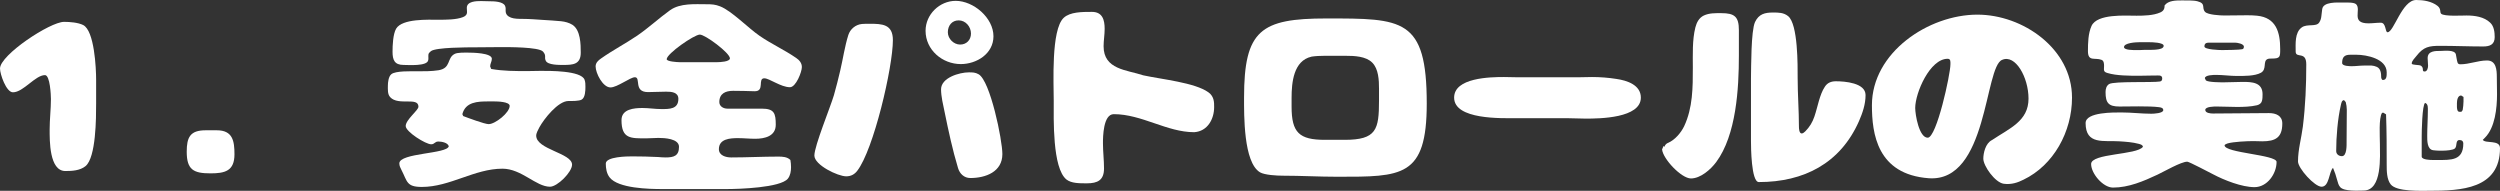
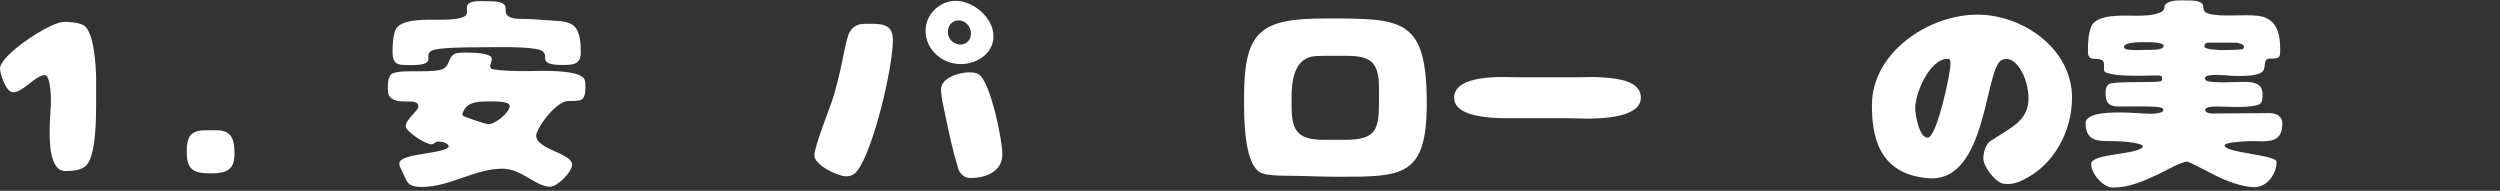
<svg xmlns="http://www.w3.org/2000/svg" id="_レイヤー_2" viewBox="0 0 353.46 26.98">
  <rect x="0" y="0" width="353.46" height="26.98" fill="#333333" stroke="none" />
  <defs>
    <style>.cls-1{fill:#fff;}</style>
  </defs>
  <g id="_サステナビリティ等">
    <g>
      <path class="cls-1" d="M13.59,14.7c0,1.89,0,7.56-1.5,8.79-.78,.63-1.89,.69-2.85,.69-2.28,0-2.22-4.32-2.22-5.88,0-1.44,.18-2.85,.18-4.29,0-.54-.12-3.39-.84-3.39-1.38,0-3.06,2.43-4.53,2.43-.96,0-1.83-2.58-1.83-3.36C0,7.77,7.08,3.09,9.06,3.09c.81,0,1.98,.09,2.7,.45,1.59,.81,1.83,6.09,1.83,7.74v3.42Z" />
-       <path class="cls-1" d="M30.66,18.42c2.25,0,2.49,1.53,2.49,3.39,0,2.37-1.35,2.7-3.39,2.7-2.4,0-3.36-.51-3.36-3.06,0-2.04,.48-3.03,2.67-3.03h1.59Z" />
+       <path class="cls-1" d="M30.66,18.42c2.25,0,2.49,1.53,2.49,3.39,0,2.37-1.35,2.7-3.39,2.7-2.4,0-3.36-.51-3.36-3.06,0-2.04,.48-3.03,2.67-3.03h1.59" />
      <path class="cls-1" d="M69.45,9.75c1.68,.3,3.39,.3,5.1,.3,.63,0,1.23-.03,1.86-.03,1.23,0,5.76-.06,6.24,1.26,.12,.33,.12,.66,.12,1.02,0,.51-.03,1.47-.51,1.77-.39,.24-1.41,.21-1.89,.21-1.47,0-3.45,2.52-4.11,3.72-.15,.3-.45,.81-.45,1.17,0,1.98,5.07,2.46,5.07,4.11,0,1.05-2.07,3.12-3.12,3.12-1.98,0-4.02-2.55-6.72-2.55-3.96,0-7.41,2.58-11.4,2.58-2.19,0-2.04-.78-2.88-2.4-.15-.3-.3-.57-.3-.93,0-1.5,6.81-1.32,6.99-2.43-.15-.51-1.02-.66-1.47-.66-.54,0-.51,.39-1.02,.39-.78,0-3.6-1.77-3.6-2.58,0-.9,1.8-2.22,1.8-2.73,0-1.44-2.82-.09-3.99-1.35-.39-.42-.33-1.08-.33-1.62,0-.48,.09-1.29,.48-1.62,.57-.51,2.91-.42,3.72-.42,.99,0,2.01,0,2.97-.15,1.8-.3,1.14-1.74,2.28-2.31,.39-.21,1.41-.18,1.86-.18,.6,0,3.39,.03,3.39,.87,0,.39-.24,.69-.24,1.08l.15,.36Zm-13.44-5.7c.87-1.44,4.53-1.26,6.03-1.26,1.02,0,2.46,0,3.39-.36,.33-.12,.6-.33,.6-.72,0-.18-.03-.39-.03-.6,0-.93,1.32-.96,2.01-.96,.42,0,.84,.03,1.26,.03,.57,0,1.83,.03,2.13,.63,.12,.27,.09,.42,.09,.72,0,.51,.3,.78,.75,.96,.45,.18,1.17,.18,1.65,.18,.99,0,1.95,.09,2.94,.15,.84,.06,1.65,.09,2.49,.18,.57,.06,1.14,.21,1.62,.51,1.14,.75,1.17,2.73,1.17,3.93,0,1.68-1.11,1.74-2.46,1.74-.57,0-2.22,.03-2.49-.6-.12-.27-.09-.39-.09-.66,0-.24-.15-.45-.3-.63-.6-.66-4.98-.63-5.97-.63-1.23,0-2.43,.03-3.63,.03-1.08,0-5.55,0-6.24,.54-.45,.36-.36,.48-.36,.99,0,.09,0,.21-.03,.3-.15,.87-2.82,.66-3.48,.66-1.29,0-1.56-.72-1.56-1.86,0-.9,.06-2.49,.51-3.27Zm9.48,12.36c.63,.24,3.03,1.14,3.6,1.14,.93,0,2.97-1.62,2.97-2.58,0-.6-1.77-.63-2.19-.63h-.84c-1.5,0-3.21,.06-3.66,1.8l.12,.27Z" />
-       <path class="cls-1" d="M107.7,15.36c1.77,0,1.98,.66,1.98,2.28s-1.56,1.98-2.91,1.98c-.81,0-1.62-.09-2.43-.09-1.11,0-2.7,.09-2.7,1.56,0,.9,.99,1.17,1.74,1.17,2.22,0,4.44-.12,6.66-.12,.6,0,1.26,.03,1.71,.48,.06,.36,.09,.66,.09,1.02,0,.54-.09,1.17-.45,1.62-1.05,1.29-6.96,1.47-8.67,1.47h-9.09c-1.86,0-6.24-.09-7.44-1.65-.42-.54-.54-1.26-.54-1.95,0-.99,3.03-1.02,3.72-1.02,1.23,0,2.43,.03,3.66,.09,.36,.03,.72,.06,1.08,.06,1.14,0,1.89-.21,1.89-1.5,0-1.17-2.07-1.26-2.91-1.26-.57,0-1.14,.06-1.71,.06-2.19,0-3.51,.09-3.51-2.58,0-1.56,1.77-1.71,2.97-1.71,.9,0,1.77,.15,2.67,.15,1.11,0,2.4,.03,2.4-1.44,0-.96-.99-1.02-1.74-1.02-.84,0-1.71,.06-2.55,.06-2.1,0-.96-2.1-1.86-2.1-.66,0-2.49,1.44-3.45,1.44-1.08,0-2.1-2.01-2.1-2.97,0-.51,.36-.84,.75-1.11,1.65-1.17,3.45-2.1,5.13-3.24,1.62-1.11,3.06-2.46,4.65-3.6,1.44-1.02,3.51-.84,5.19-.84,.72,0,1.2,.03,1.89,.3,1.62,.63,3.99,3.09,5.58,4.17,1.65,1.14,3.51,1.98,5.16,3.12,.45,.3,.81,.72,.81,1.29,0,.69-.84,2.85-1.68,2.85-1.29,0-2.91-1.26-3.63-1.26-.99,0,.12,1.86-1.38,1.83-.99-.03-2.01-.06-3.03-.06-1.08,0-1.95,.39-1.95,1.59,0,.6,.57,.93,1.14,.93h4.86Zm-6.27-6.57c.36,0,1.77-.06,1.77-.54,0-.75-3.48-3.36-4.26-3.36s-4.68,2.7-4.68,3.48c0,.33,1.5,.42,1.77,.42h5.4Z" />
      <path class="cls-1" d="M126.24,5.67c0,3.84-2.73,15.51-5.04,18.48-.39,.51-.9,.78-1.56,.78-1.17,0-4.5-1.59-4.5-2.94s2.25-6.81,2.76-8.52c.33-1.17,.63-2.34,.9-3.51,.39-1.65,.63-3.39,1.14-5.01,.27-.84,1.02-1.47,1.92-1.56,.36-.03,.72-.03,1.08-.03,1.8,0,3.3,.06,3.3,2.31Zm9.6,3.39c-2.61,0-4.98-2.01-4.98-4.71,0-2.31,1.98-4.23,4.26-4.23,2.52,0,5.34,2.4,5.34,5.01,0,2.46-2.37,3.93-4.62,3.93Zm1.14,1.17c.54,0,.9,0,1.38,.27,1.65,.93,3.36,9.3,3.36,11.28,0,2.52-2.37,3.39-4.53,3.39-.87,0-1.5-.6-1.74-1.41-.78-2.58-1.35-5.25-1.89-7.89-.21-.99-.51-2.25-.51-3.24,0-1.65,2.61-2.4,3.93-2.4Zm-1.44-7.35c-.96,0-1.53,.75-1.53,1.68s.84,1.74,1.74,1.74,1.53-.66,1.53-1.56c0-.96-.75-1.86-1.74-1.86Z" />
-       <path class="cls-1" d="M161.64,10.65c2.61,.57,7.29,1.02,9.21,2.4,.84,.6,.81,1.47,.81,2.1,0,1.68-.93,3.42-2.82,3.54-3.87,0-7.41-2.55-11.37-2.55-1.5,0-1.53,3.21-1.53,4.11,0,1.2,.15,2.37,.15,3.57,0,1.65-.9,2.1-2.43,2.1-1.08,0-2.19,0-2.88-.54-2.01-1.62-1.8-8.64-1.8-11.13s-.39-10.05,1.41-11.73c.9-.84,2.58-.84,3.99-.84,1.5,0,1.8,1.14,1.8,2.4,0,.84-.15,1.65-.15,2.46,0,3.3,3.27,3.33,5.61,4.11Z" />
      <path class="cls-1" d="M187.53,2.61c10.77,0,14.19-.06,14.19,12.03,0,10.44-3.51,10.35-12.63,10.35-2.58,0-5.16-.15-7.74-.15-.81,0-2.55-.09-3.21-.48-2.34-1.41-2.25-8.13-2.25-10.56,0-9.54,2.37-11.19,11.64-11.19Zm2.58,17.16c4.5,0,4.86-1.44,4.86-5.55v-1.68c0-1.2-.06-2.79-.96-3.69s-2.52-.96-3.72-.96h-3.06c-.6,0-1.23,.03-1.83,.12h.03c-2.55,.57-2.82,3.66-2.82,5.82v1.26c0,3.66,1.08,4.68,4.71,4.68h2.79Z" />
      <path class="cls-1" d="M223.44,10.92c.54,0,1.11-.03,1.65-.03,1.14,0,2.31,.09,3.45,.27,1.47,.21,3.45,.84,3.45,2.64,0,2.91-5.82,2.97-7.8,2.97-.87,0-1.77-.06-2.64-.06h-7.17c-2.04,0-8.79,.24-8.79-2.91,0-2.82,5.1-2.91,7.05-2.91,.54,0,1.08,.03,1.62,.03h9.18Z" />
-       <path class="cls-1" d="M245.85,7.86c0,4.62-.36,11.22-3.21,15.06-.78,1.05-2.22,2.31-3.57,2.31s-3.96-2.76-4.08-4.11l.21-.48,.12,.12c.03-.12,.12-.27,.21-.36,.12-.12,.18-.15,.33-.21,.96-.42,1.8-1.41,2.25-2.34,1.23-2.61,1.23-5.49,1.23-8.31,0-1.8-.09-3.9,.36-5.67,.18-.69,.51-1.35,1.2-1.68,.78-.36,1.62-.33,2.46-.33,1.86,0,2.49,.48,2.49,2.4v3.6Zm1.71,3.24c.03-1.62,0-6.72,.57-7.98,.54-1.14,1.38-1.35,2.55-1.35,.78,0,1.5,0,2.13,.51,1.41,1.14,1.35,6.99,1.35,8.79,0,2.28,.18,4.56,.18,6.84,0,.24,.03,.96,.39,.96,.21,0,.36-.18,.51-.3,.6-.6,1.02-1.29,1.29-2.1,.45-1.29,.72-3.09,1.47-4.2,.36-.57,.9-.78,1.56-.78,1.23,0,4.2,.21,4.2,1.95,0,1.29-.42,2.52-.93,3.69-2.64,5.97-7.8,8.61-14.16,8.61-1.08,0-1.11-4.98-1.11-5.79V11.1Z" />
      <path class="cls-1" d="M286.8,13.95c0-3.03-1.86-6.3-3.72-5.49-2.52,.93-2.01,17.34-10.38,16.74-7.32-.54-8.04-6.33-8.04-10.32,0-7.47,8.01-12.81,14.91-12.81,6.45,0,13.38,4.83,13.38,11.73,0,4.83-2.61,9.57-6.87,11.61-.78,.39-1.68,.72-2.79,.57-1.23-.18-2.88-2.52-2.88-3.54,0-.78,.3-2.19,1.23-2.64,2.46-1.65,5.16-2.67,5.16-5.85Zm-14.25,5.52c1.26,0,3.21-8.97,3.21-10.38,0-.33,.06-.78-.39-.78-2.52,0-4.59,4.83-4.59,6.96,0,.93,.54,4.2,1.77,4.2Z" />
      <path class="cls-1" d="M311.88,11.37c.36,.27,2.04,.27,2.55,.27,.9,0,1.77-.06,2.67-.06,1.29,0,2.79,.06,2.79,1.74,0,.3,0,.66-.09,.96-.09,.33-.36,.51-.69,.6-.9,.21-1.92,.24-2.85,.24s-1.92-.06-2.88-.06c-.3,0-1.59,0-1.59,.48,0,.45,.75,.51,1.08,.51,2.64,0,5.28-.06,7.92-.06,.99,0,1.89,.36,1.89,1.47,0,1.98-.96,2.52-2.82,2.52-.42,0-.84-.03-1.26-.03-.9,0-2.85,.09-3.66,.33-.09,.03-.42,.15-.42,.27,0,1.08,7.35,1.32,7.35,2.34,0,1.68-1.32,3.57-3.12,3.57s-4.29-.99-5.82-1.8c-.48-.24-3.42-1.8-3.69-1.8-.87,0-3.3,1.41-4.2,1.83-1.98,.93-4.08,1.83-6.3,1.83-1.41,0-3.09-1.98-3.09-3.33,0-1.53,6.48-1.26,7.32-2.43,0-.27-.36-.36-.57-.42-.9-.24-1.83-.3-2.76-.36-2.19-.15-4.77,.54-4.77-2.58,0-1.59,4.08-1.5,5.13-1.5,1.38,0,2.79,.18,4.17,.18,.33,0,1.68-.06,1.68-.51,0-.33-.36-.39-.63-.42-1.35-.18-4.41-.09-5.55-.09-1.56,0-1.98-.51-1.98-2.04,0-.45,.12-.9,.51-1.14,.72-.42,6.15-.18,7.2-.36,.24-.06,.3-.21,.3-.45,0-.51-.6-.39-.96-.39h-.48c-.63,0-1.23,.03-1.83,.03-1.35,0-3.21,0-4.47-.39-.63-.18-.48-.42-.48-1.02,0-.3-.03-.72-.36-.84-.93-.36-1.92,.3-1.92-1.23,0-1.14,.03-2.52,.51-3.57,.81-1.74,4.77-1.44,6.36-1.44,1.05,0,2.37-.03,3.33-.45,.45-.18,.66-.51,.63-.99,.51-.72,1.62-.72,2.4-.72,.57,0,1.71-.03,2.25,.12,1.26,.33,.54,.9,1.08,1.5,.39,.42,2.16,.51,2.73,.51,1.05,0,2.07-.03,3.12-.03,.51,0,.99,0,1.5,.06,2.7,.27,3.27,2.34,3.27,4.71,0,1.14,0,1.35-1.23,1.35-.18,0-.45,0-.6,.09-.63,.33-.03,1.44-.9,1.92-.87,.48-2.43,.45-3.39,.45s-1.95-.15-2.94-.15c-.3,0-1.59,0-1.59,.48l.15,.3Zm-9.45-5.4c-.45,0-2.13,.09-2.13,.69,0,.45,1.41,.42,1.71,.42,.42,0,.81,0,1.23-.03,.51-.03,2.67,.15,2.67-.57,0-.48-1.65-.51-1.98-.51h-1.5Zm10.05,.06c-.42,0-.81,0-.81,.54,0,.45,2.16,.51,2.52,.51,.54,0,2.46-.03,2.82-.12,.18-.03,.24-.18,.24-.36,0-.42-.96-.57-1.23-.57h-3.54Z" />
-       <path class="cls-1" d="M336.78,15.96c-.48,.72-.3,3.39-.3,4.35,0,1.77,.36,6.63-2.31,6.63-.78,0-2.73,.15-3.3-.48-.24-.27-.33-.63-.42-.96-.15-.6-.36-1.2-.6-1.77-.6,.6-.51,2.67-1.62,2.67-.99,0-3.33-2.61-3.33-3.57,0-1.68,.48-3.3,.69-4.95,.36-2.94,.48-5.85,.48-8.79,0-1.92-1.5-.78-1.5-1.8,0-1.08-.15-2.7,.87-3.42,.75-.54,2.04-.03,2.46-.69,.18-.27,.27-.57,.3-.87,.03-.33,.09-.66,.12-.99,.12-1.11,2.16-.96,2.97-.96,.42,0,1.53-.06,1.83,.24,.78,.78-.81,2.7,1.74,2.7,.6,0,1.17-.09,1.74-.09,.78,0,.6,1.35,.96,1.35,.9,0,2.04-4.56,4.05-4.56,1.02,0,2.19,.18,3.03,.84,.54,.45,.27,.9,.51,1.11,.45,.39,2.88,.24,3.57,.24,1.17,0,2.49,.18,3.36,1.02,.54,.51,.63,1.35,.63,2.04,0,1.05-.69,1.32-1.62,1.32-2.01,0-4.05-.09-6.06-.09-1.59,0-2.37,.12-3.39,1.44-.21,.27-.66,.69-.66,1.05,0,.27,1.05,.15,1.32,.33,.48,.36,.03,.81,.51,.81,.36,0,.48-.51,.48-.81,0-.36-.06-.72-.06-1.08,0-1.05,1.11-1.02,1.86-1.02,.45,0,1.95-.21,2.13,.48,.09,.39,.12,.81,.24,1.17,.06,.18,.21,.24,.39,.24,1.29,0,2.49-.54,3.78-.54s1.38,1.32,1.38,2.34c0,.81,.03,1.62,.03,2.43,0,1.95-.27,4.71-1.71,6.15l-.3,.3c.33,.57,2.43-.06,2.43,1.17,0,5.82-5.58,6.03-9.99,6.03-1.26,0-4.62,.15-5.46-.9-.57-.72-.57-1.92-.57-2.79,0-2.37,0-4.74-.09-7.11l-.39-.24-.18,.03Zm-5.37-1.8c-.33,0-.39,.45-.45,.69-.45,1.95-.66,4.5-.66,6.51,0,.45,.39,.72,.81,.72,.72,0,.66-1.59,.66-2.04,0-1.5,.03-3.03,.03-4.53,0-.36-.06-.72-.15-1.08l-.24-.27Zm3.9-4.89c.18,0,.54,.09,.72,.18,.57,.24,.63,.93,.63,1.47,0,.12,.09,.39,.24,.39,.57,0,.54-.66,.54-1.08,0-1.92-2.82-2.49-4.29-2.49h-.87c-.84,0-1.14,.36-1.14,1.17,0,.45,1.08,.45,1.38,.45,.57,0,1.14-.09,1.68-.09h1.11Zm9.36,13.35c1.86,0,3.6,.09,3.6-2.31,0-.36-.21-.51-.54-.51-.6,0-.3,.84-.63,1.17-.24,.27-1.29,.33-1.68,.33h-.6c-.27,0-.54-.03-.81-.06-.87-.12-.84-1.38-.84-2.07,0-1.17,.09-2.37,.09-3.54,0-.36,.06-.93-.39-1.08-.42,.27-.48,4.08-.48,4.74v2.85c0,.45,1.23,.48,1.53,.48h.75Zm3.33-6.81l.18-.24c.06-.39,.12-.81,.12-1.23v-.63l-.33-.21c-.51,0-.6,.72-.6,1.11v.45c0,.27,.03,.75,.36,.75h.27Z" />
    </g>
  </g>
</svg>